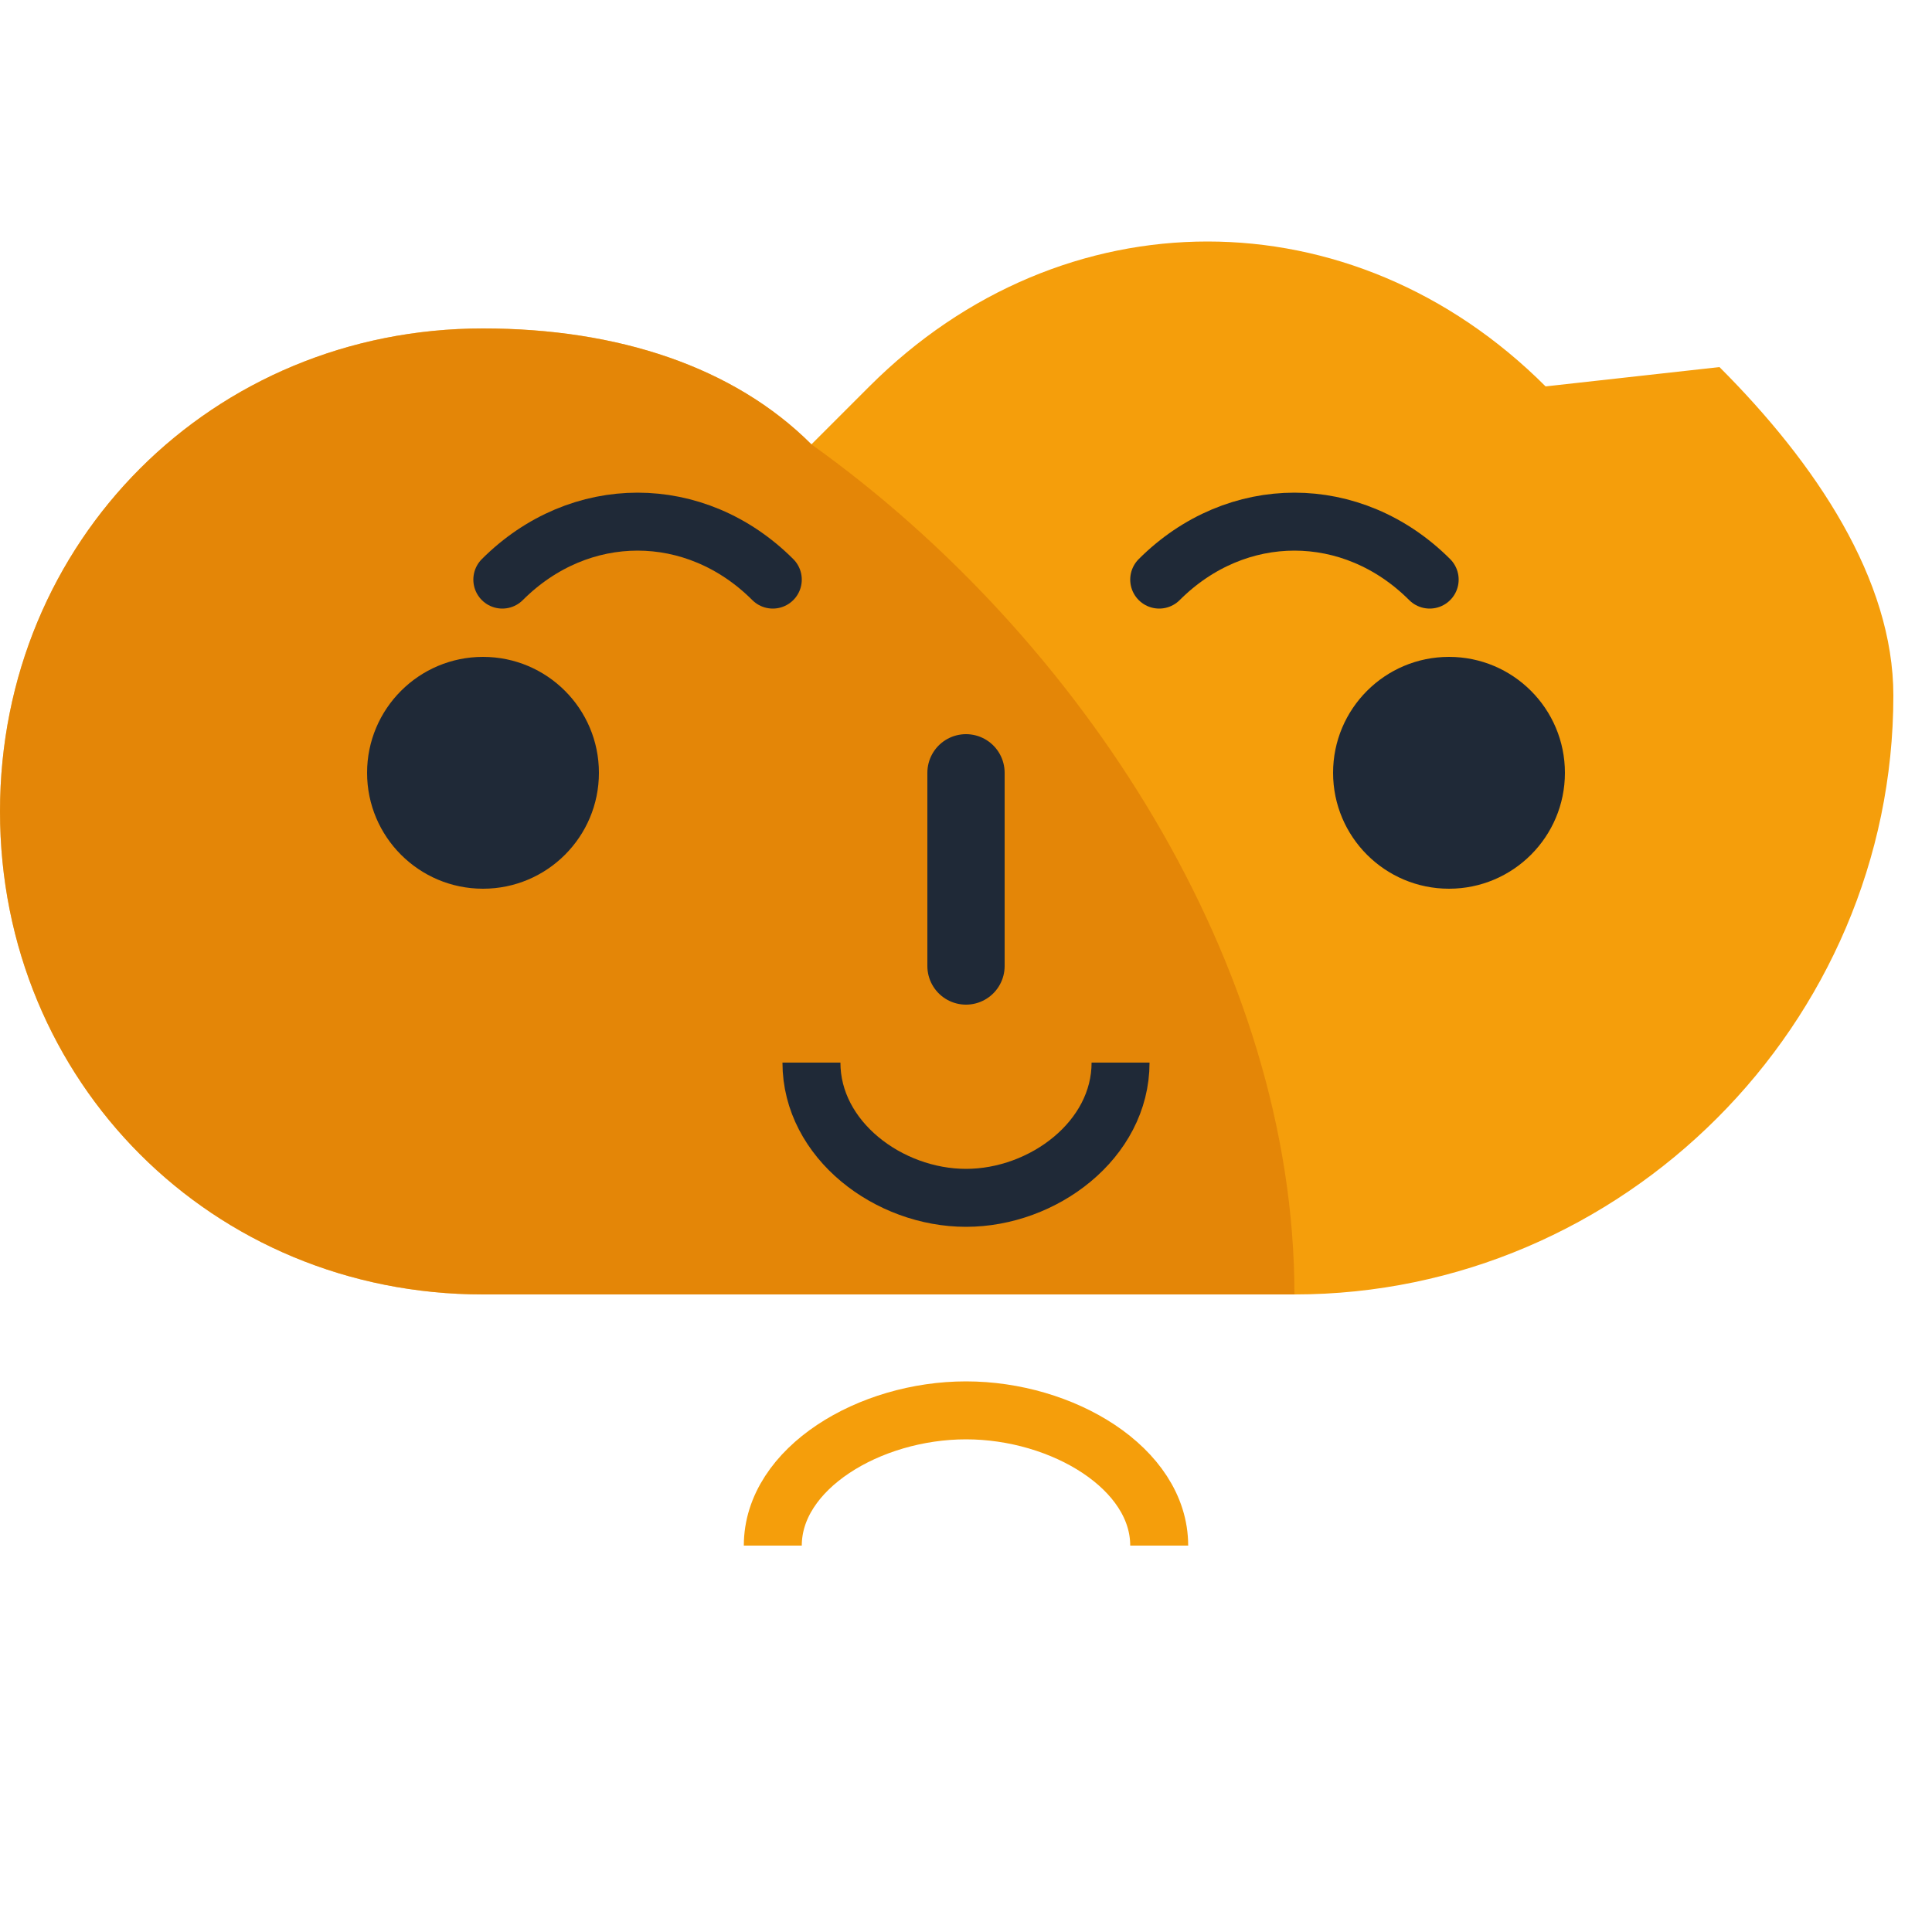
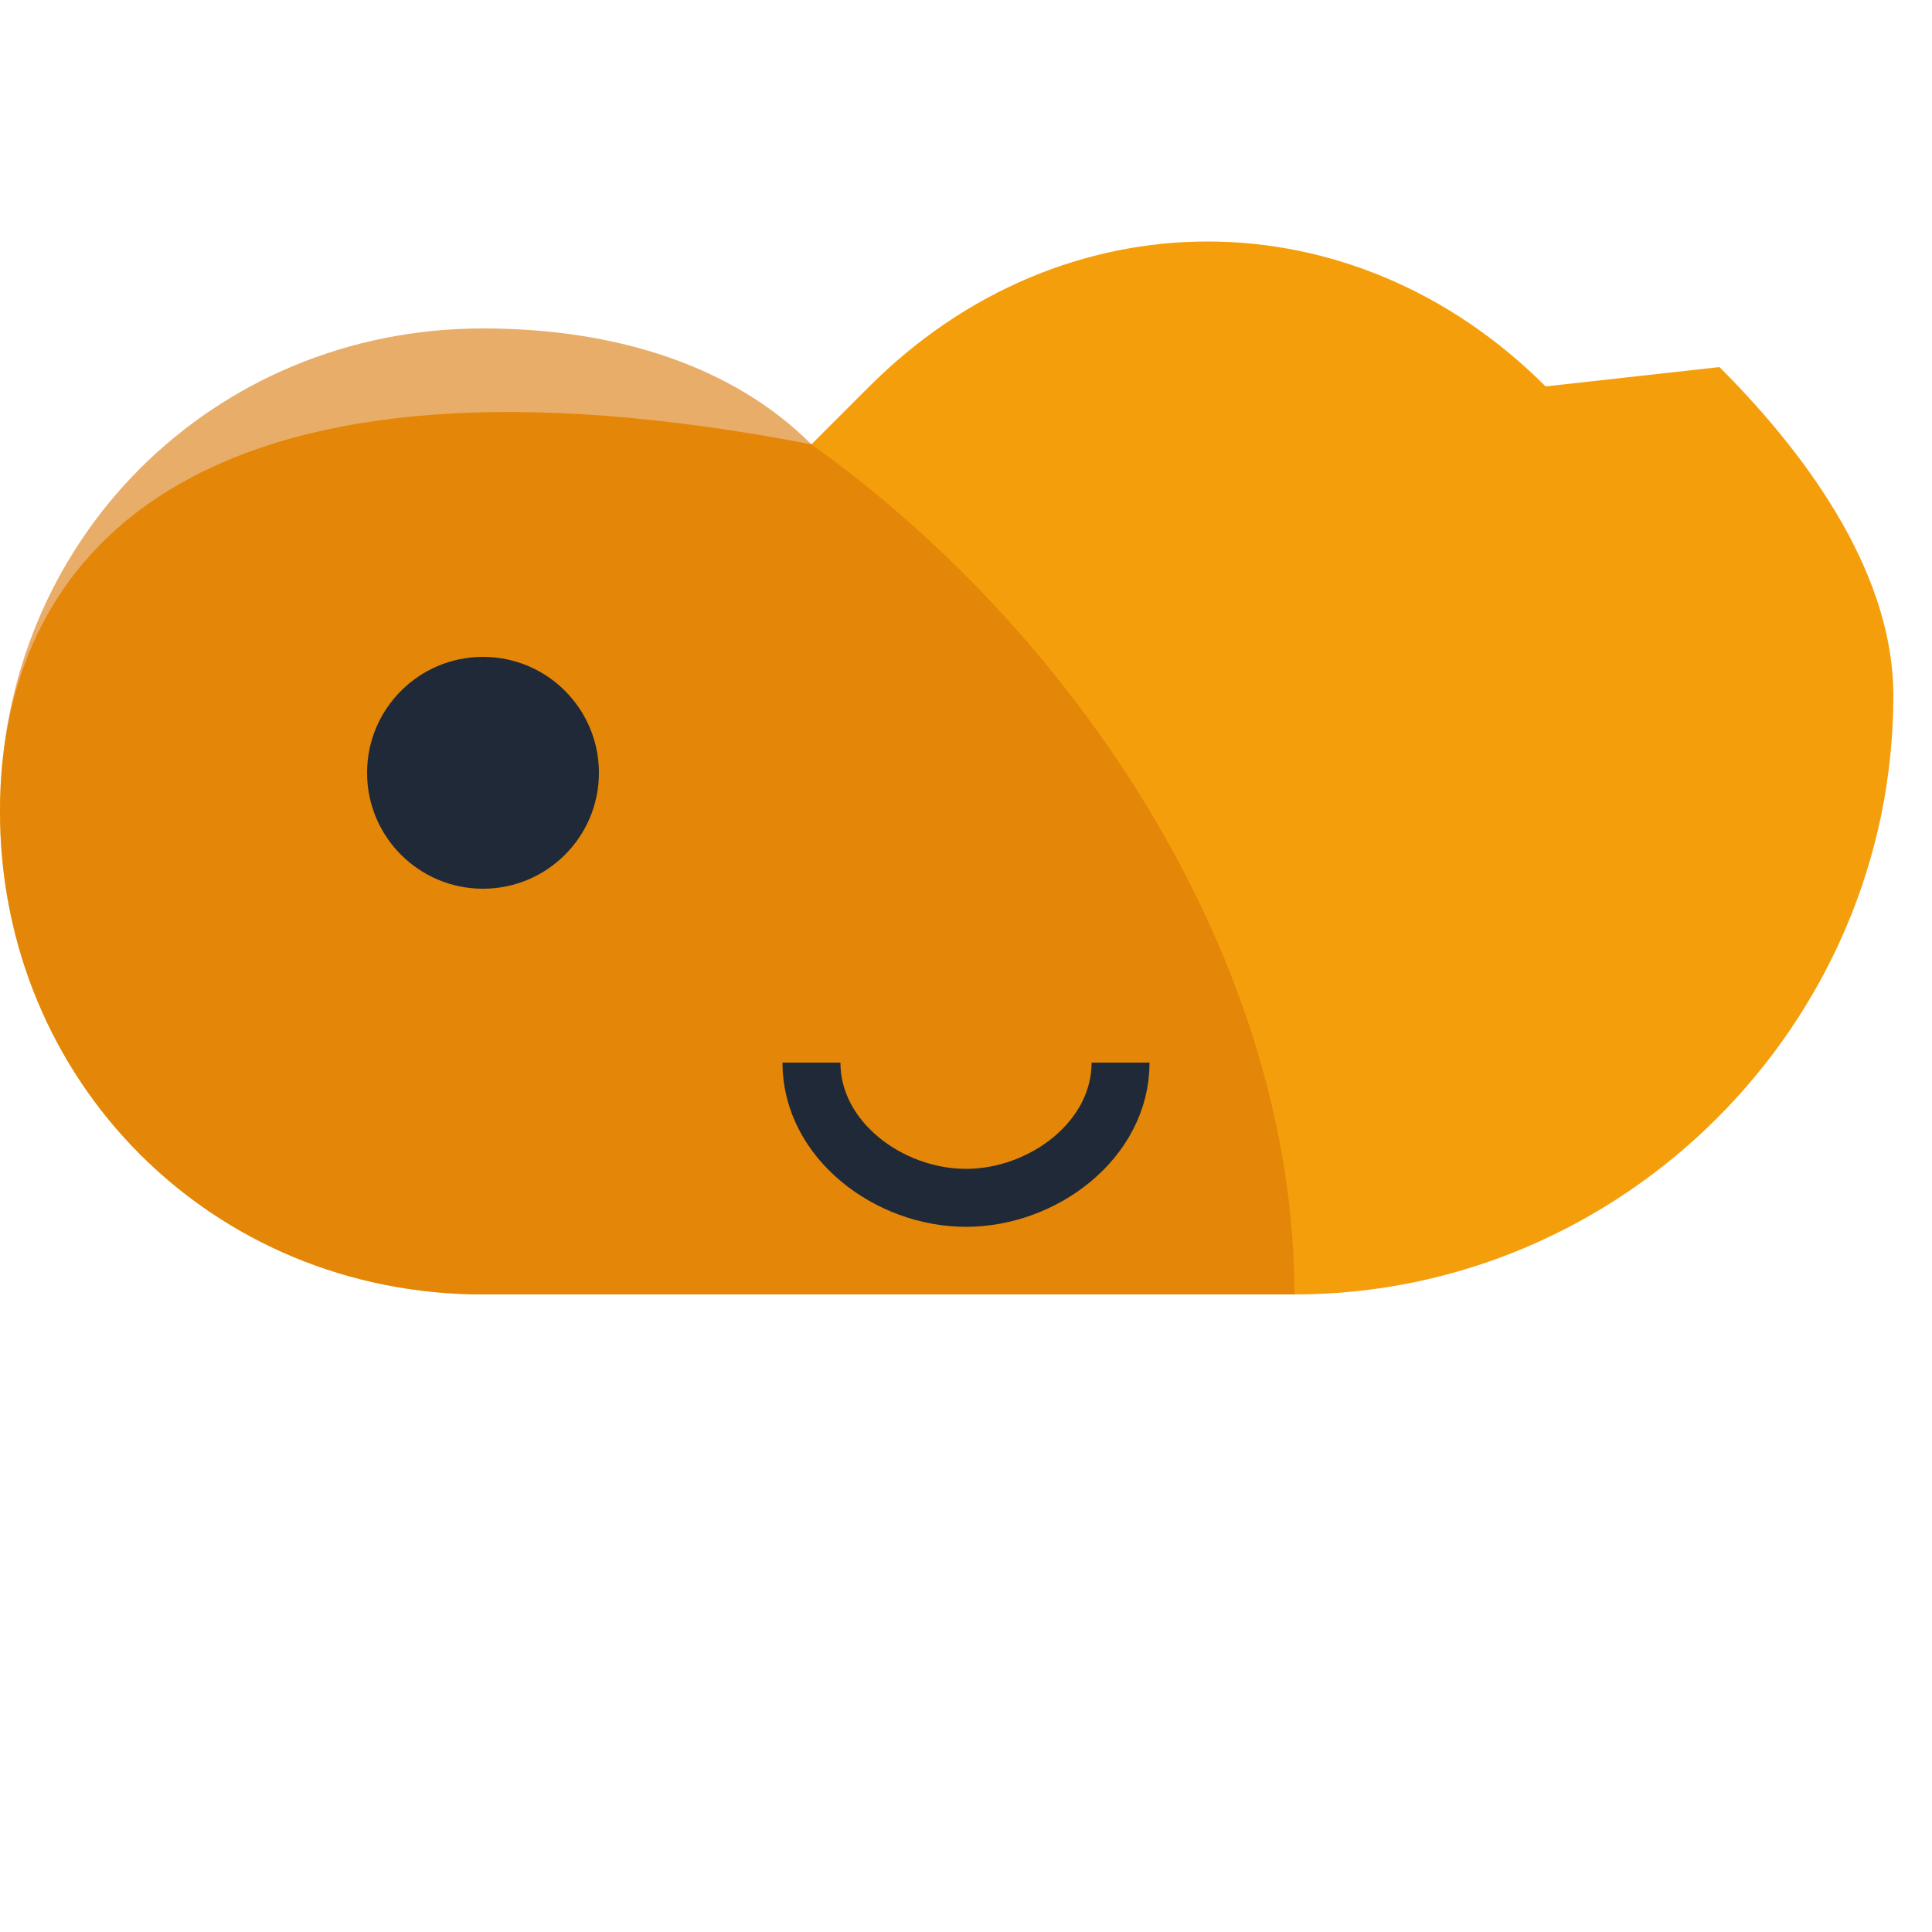
<svg xmlns="http://www.w3.org/2000/svg" viewBox="0 0 100 100">
-   <path d="M80,20 C70,10 55,10 45,20 L42,23 C38,19 32,17 25,17 C11,17 0,28 0,42 C0,56 11,67 25,67 L67,67 C84,67 98,53 98,36 C98,30 94,24 89,19 L80,20 Z" fill="#F59E0B" />
+   <path d="M80,20 C70,10 55,10 45,20 L42,23 C11,17 0,28 0,42 C0,56 11,67 25,67 L67,67 C84,67 98,53 98,36 C98,30 94,24 89,19 L80,20 Z" fill="#F59E0B" />
  <path d="M42,23 C38,19 32,17 25,17 C11,17 0,28 0,42 C0,56 11,67 25,67 L67,67 C67,50 56,33 42,23 Z" fill="#D97706" fill-opacity="0.6" />
  <circle cx="25" cy="40" r="6" fill="#1F2937" />
-   <circle cx="75" cy="40" r="6" fill="#1F2937" />
  <path d="M58,55 C58,59 54,62 50,62 C46,62 42,59 42,55" stroke="#1F2937" stroke-width="3" fill="none" />
-   <path d="M40,30 C36,26 30,26 26,30" stroke="#1F2937" stroke-width="3" stroke-linecap="round" fill="none" />
-   <path d="M74,30 C70,26 64,26 60,30" stroke="#1F2937" stroke-width="3" stroke-linecap="round" fill="none" />
-   <path d="M50,40 L50,50" stroke="#1F2937" stroke-width="4" stroke-linecap="round" fill="none" />
-   <path d="M40,80 C40,76 45,73 50,73 C55,73 60,76 60,80" stroke="#F59E0B" stroke-width="3" fill="none" />
</svg>